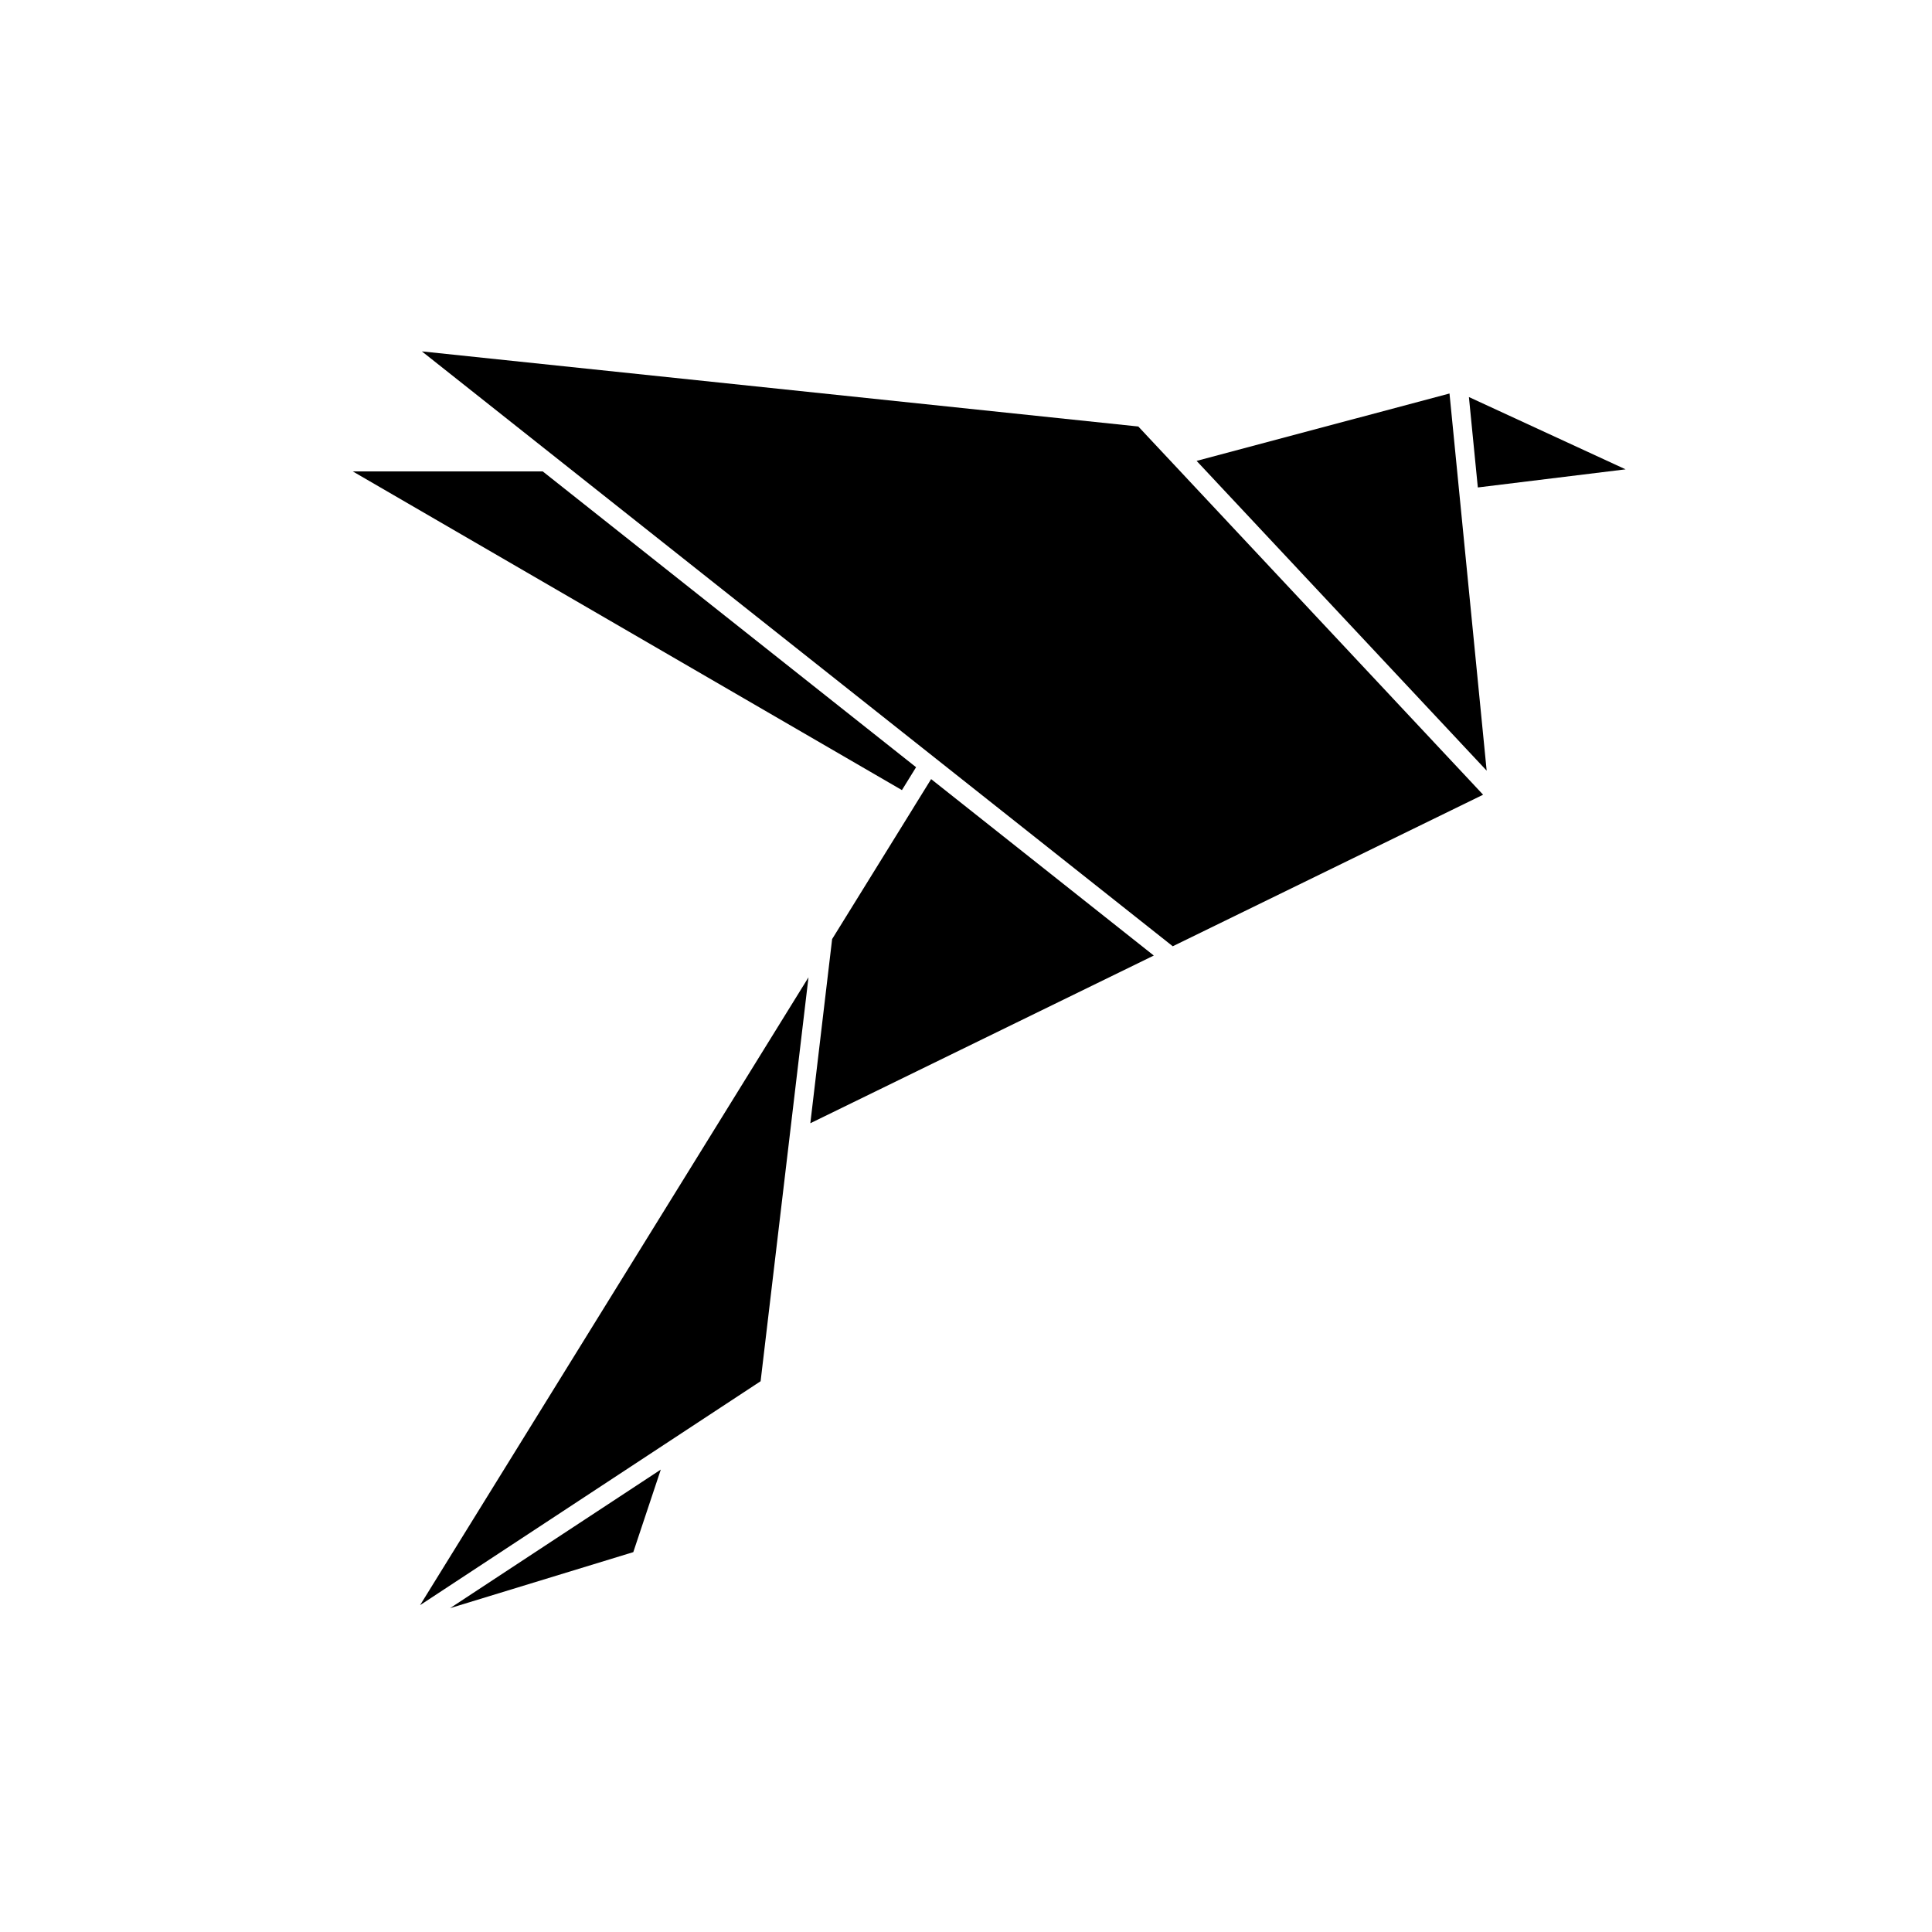
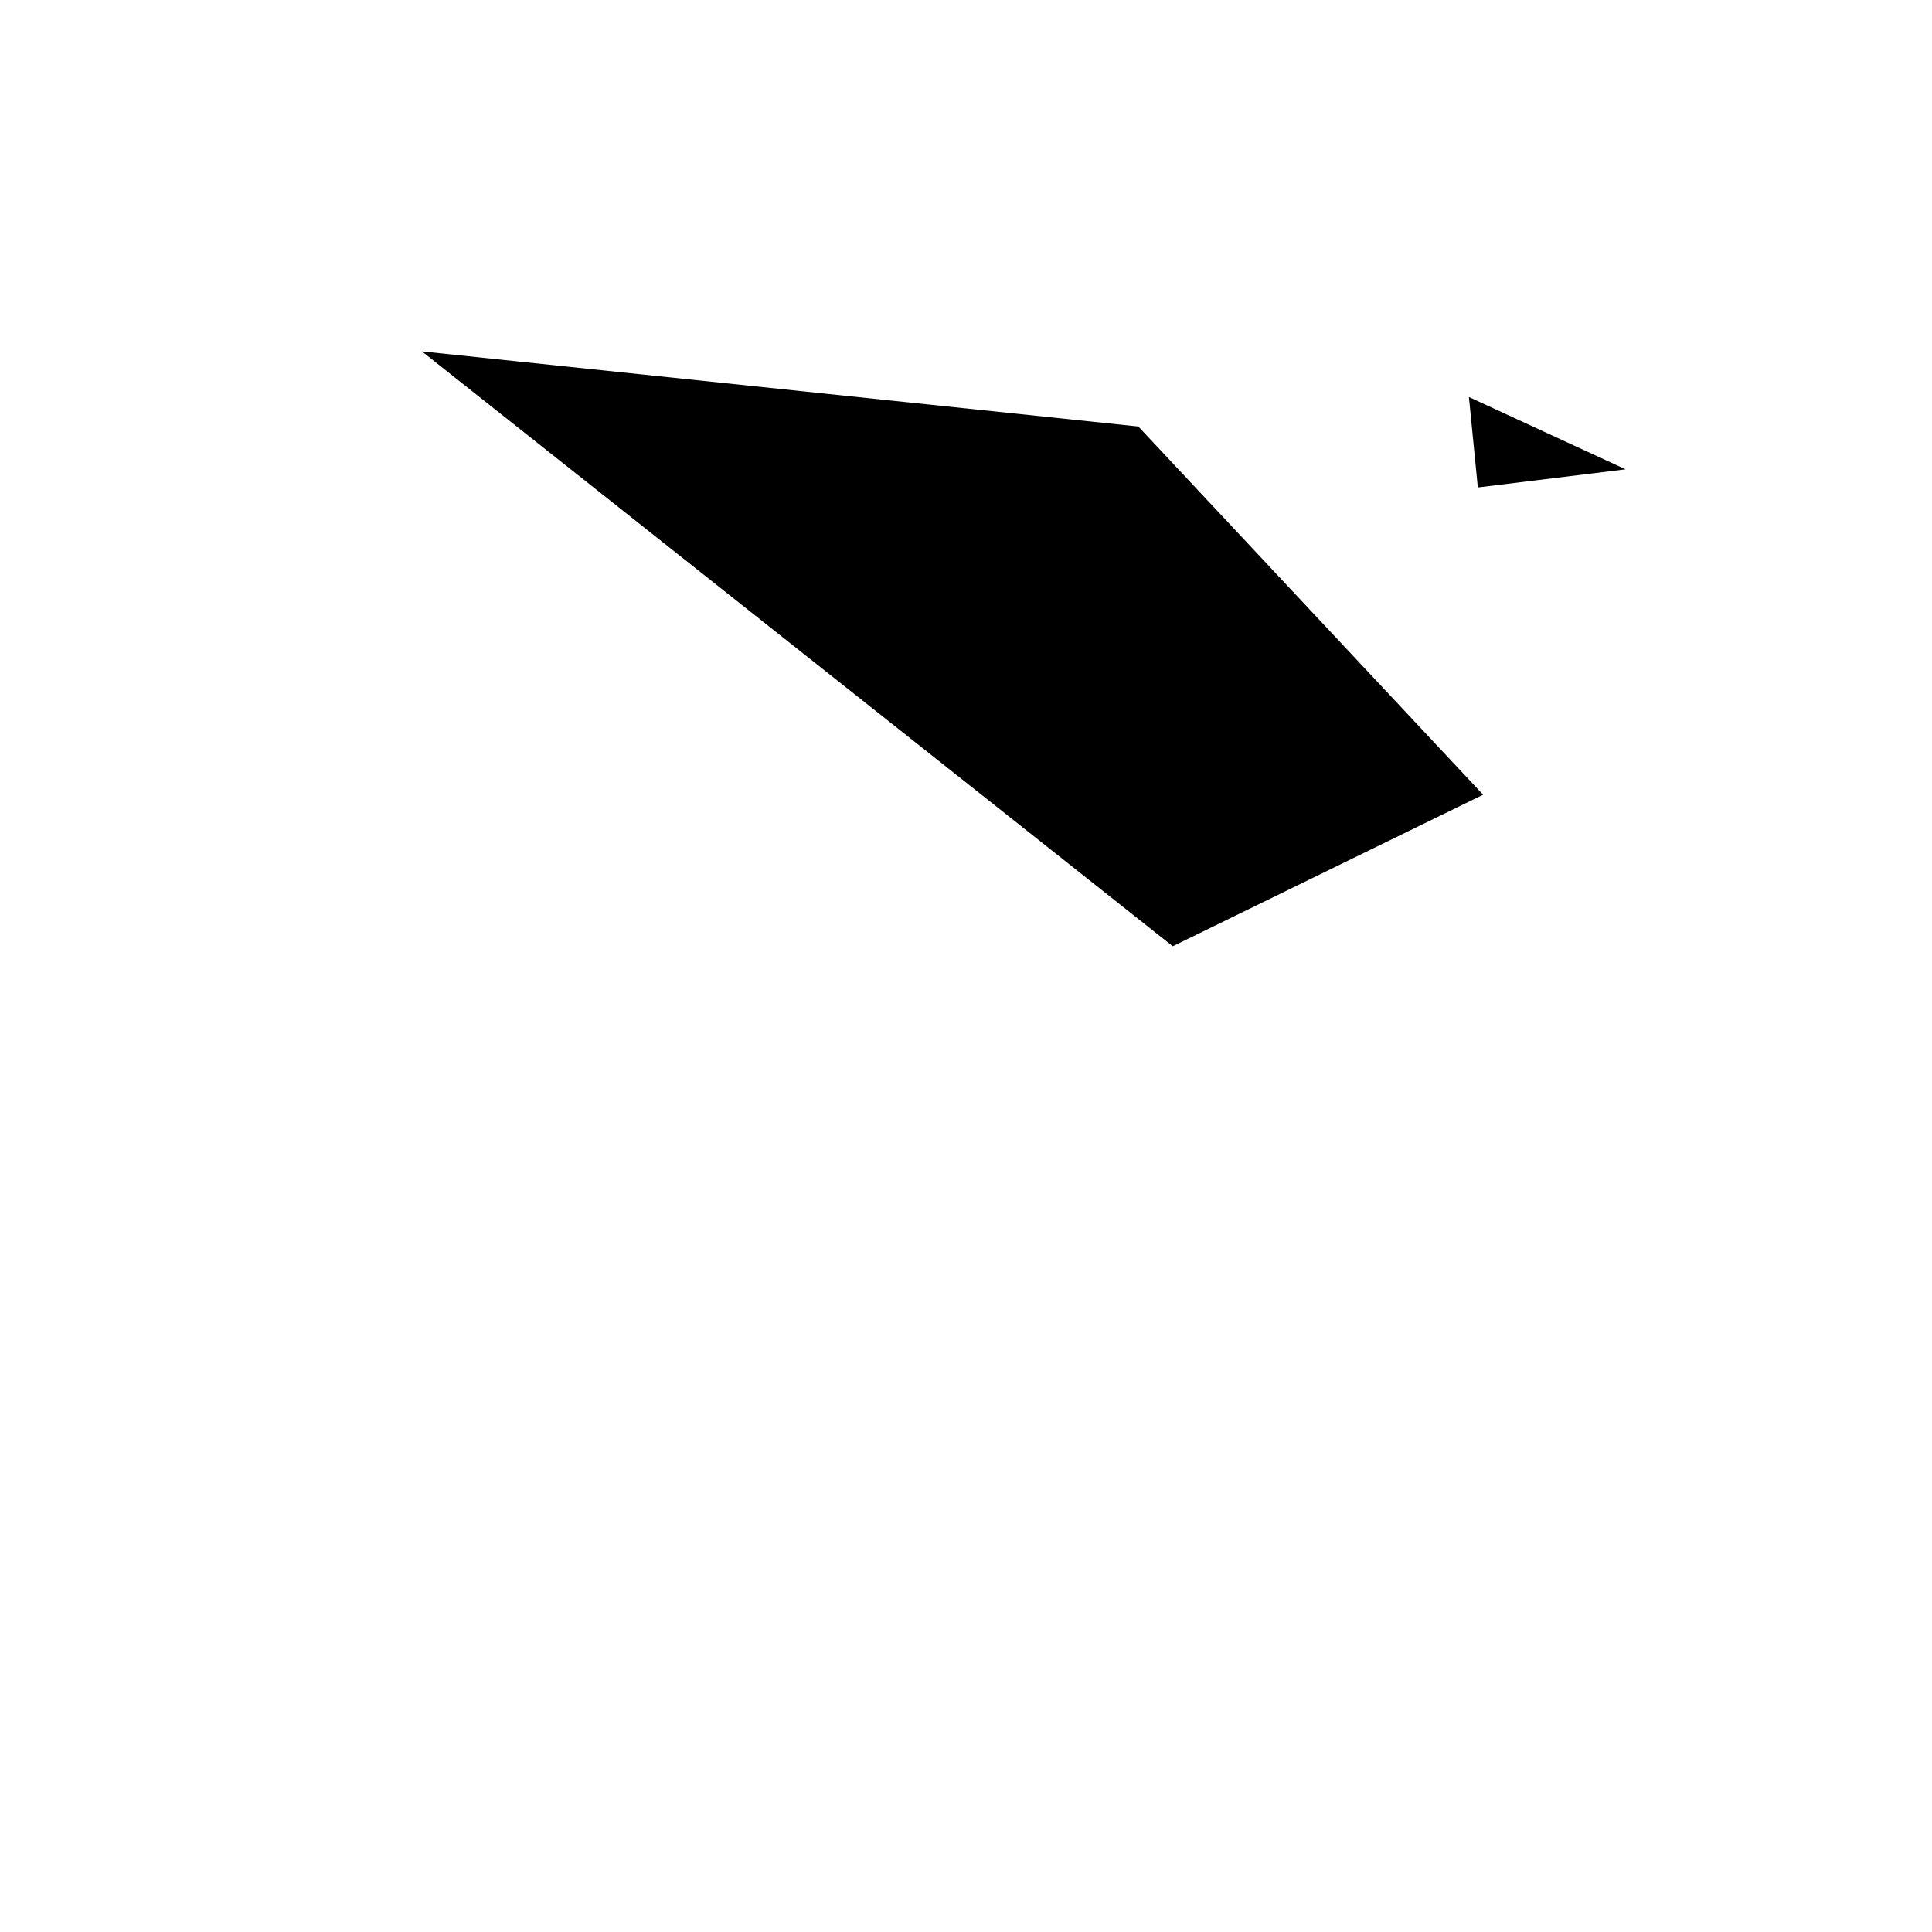
<svg xmlns="http://www.w3.org/2000/svg" fill="#000000" width="800px" height="800px" version="1.1" viewBox="144 144 512 512">
  <g>
-     <path d="m386.77 347.32-98.938-78.391h-50.34l145.53 84.457z" />
    <path d="m535.64 273.18 39.16-4.801-41.523-19.16z" />
-     <path d="m311.83 555.33 7.289-21.875-55.848 36.723z" />
-     <path d="m461.11 266.14 76.871 82.094-9.848-99.953z" />
-     <path d="m345.57 510.04 12.688-107.04-102.93 166.38z" />
-     <path d="m386.07 358.04-0.004 0.016-0.008 0.016-21.535 34.793-5.777 48.805 91.02-44.441-59.008-46.758z" />
    <path d="m255.8 237.12 198.99 157.65 82.25-40.16-91.375-97.582z" />
  </g>
</svg>